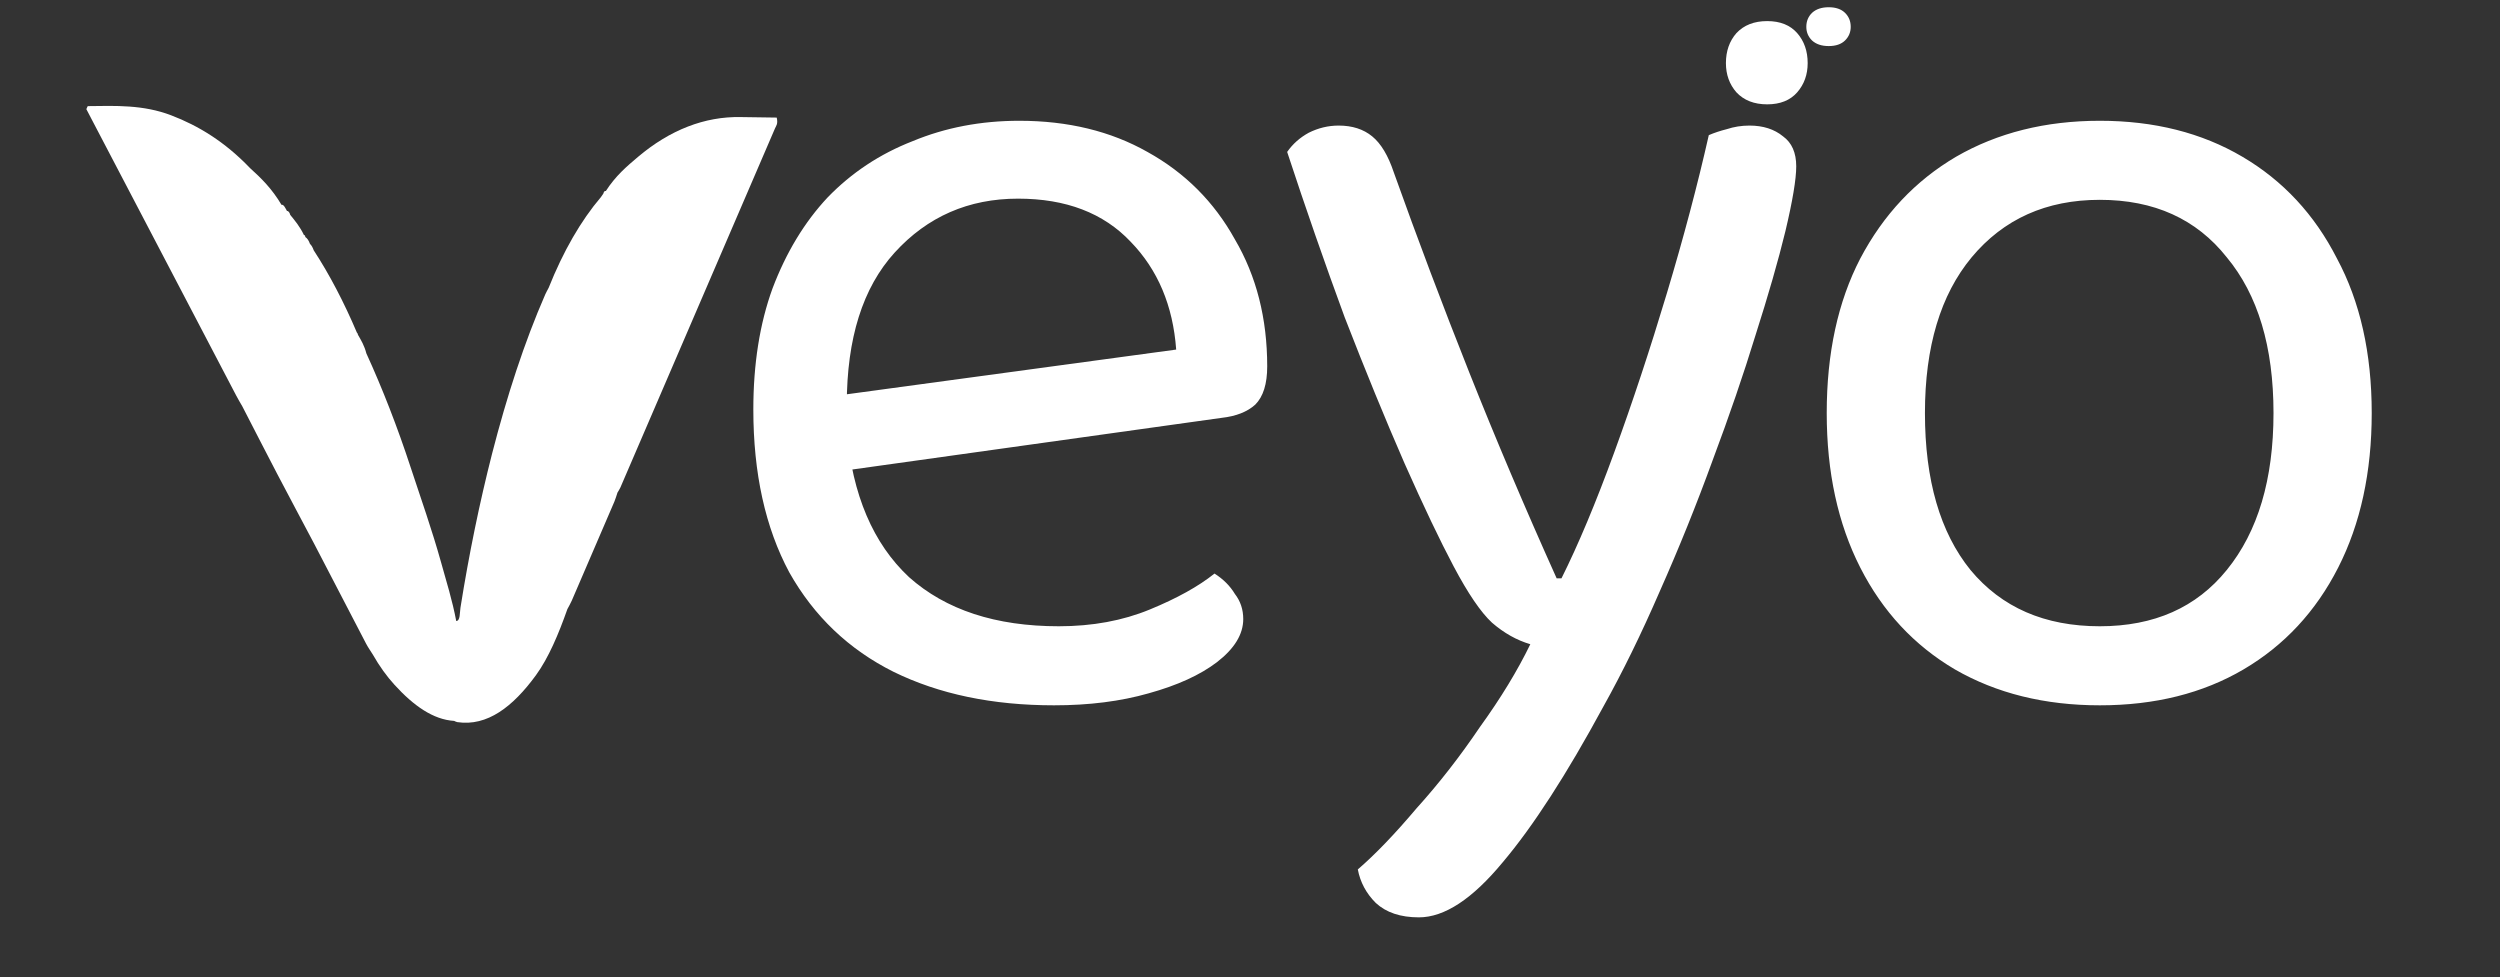
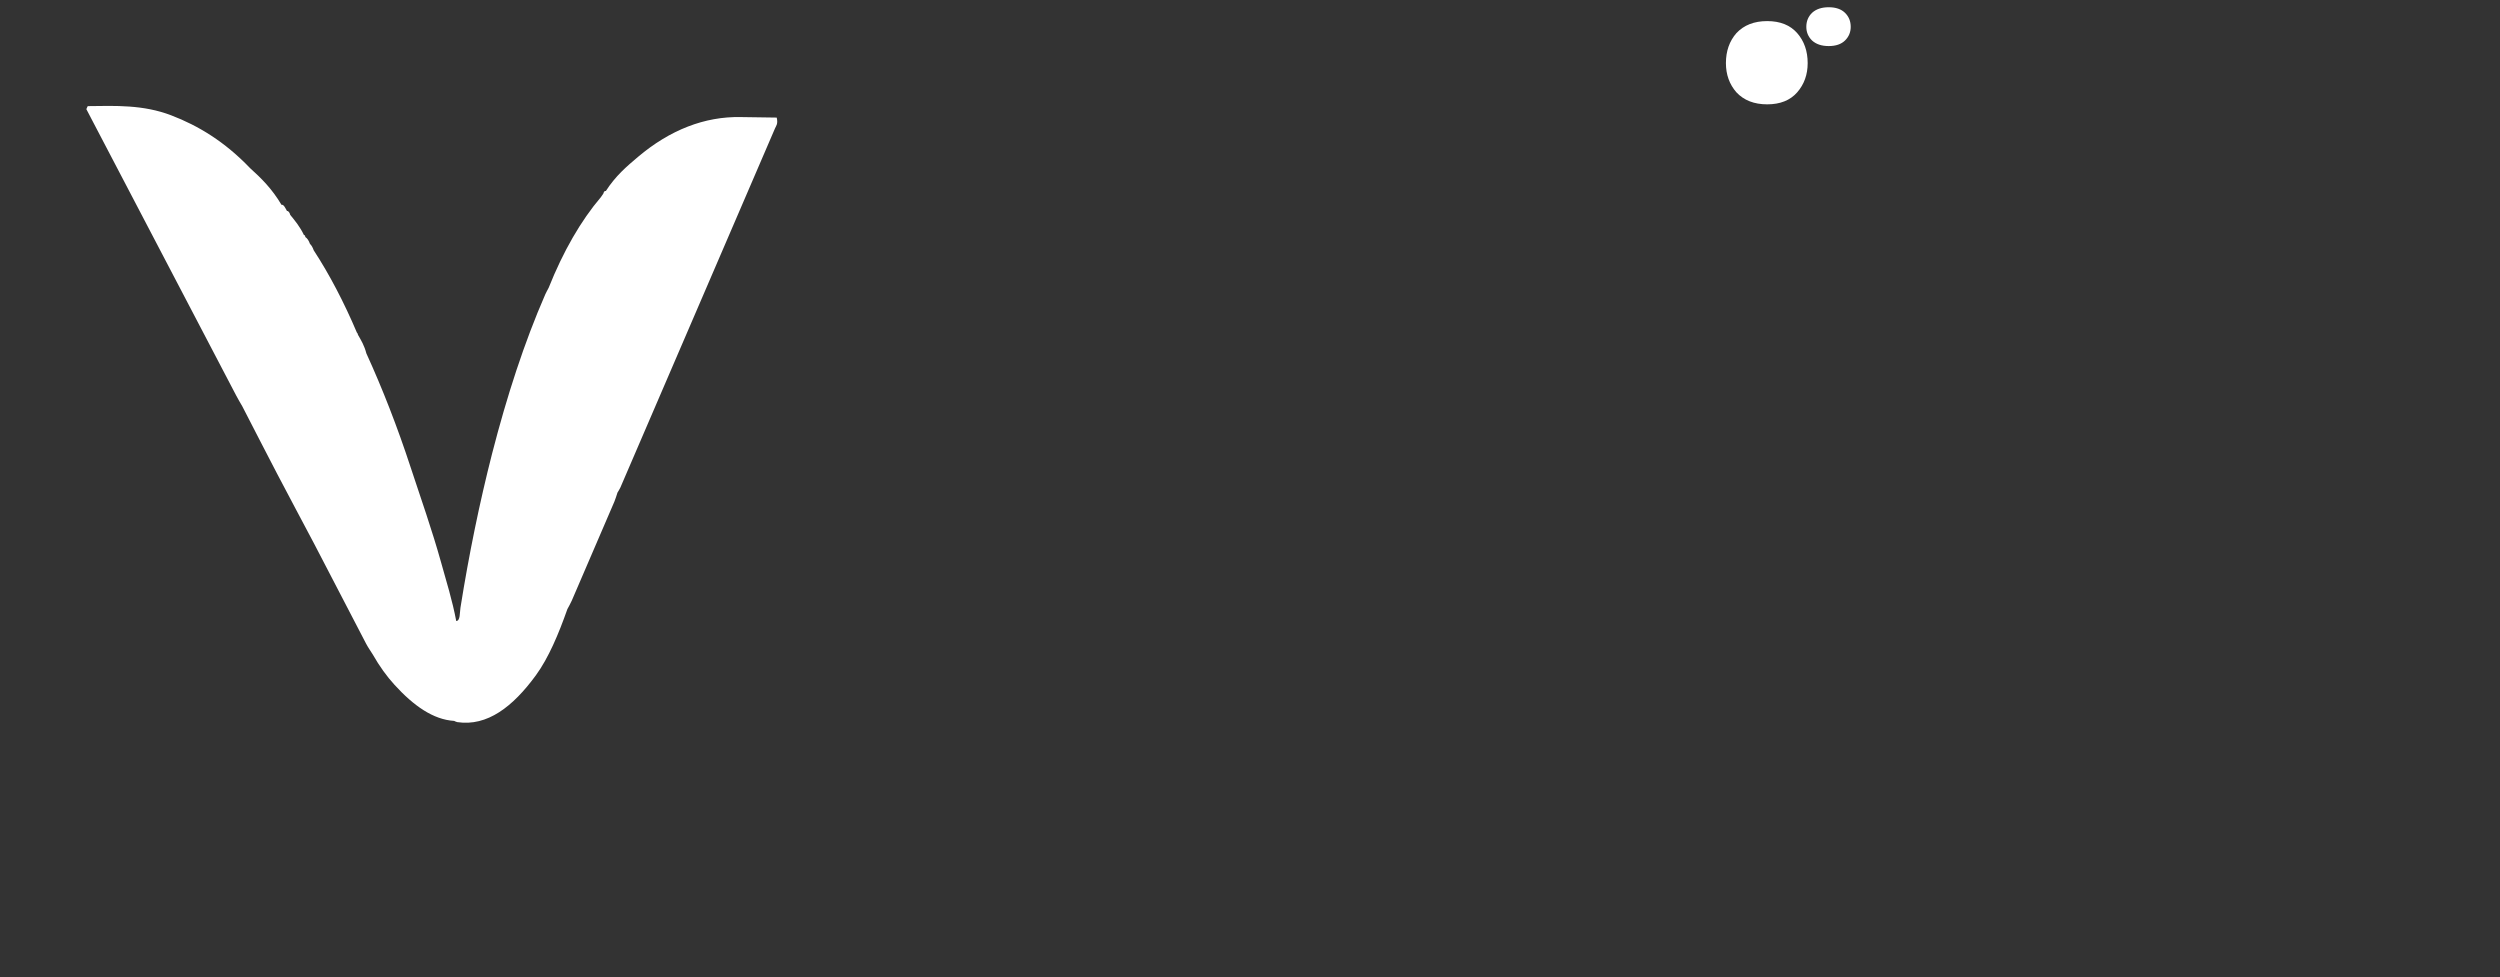
<svg xmlns="http://www.w3.org/2000/svg" width="87" height="34" viewBox="0 0 87 34" fill="none">
  <rect x="0" y="0" width="87" height="34" fill="#333333" stroke="none" />
-   <path d="M28.509 16.5L28.342 13.874L40.931 12.165C40.82 10.636 40.292 9.386 39.347 8.413C38.402 7.413 37.096 6.913 35.428 6.913C33.706 6.913 32.274 7.538 31.135 8.789C30.023 10.011 29.468 11.776 29.468 14.082V14.999C29.662 17.223 30.385 18.918 31.635 20.085C32.913 21.224 34.65 21.794 36.846 21.794C38.013 21.794 39.069 21.6 40.014 21.21C40.959 20.822 41.709 20.405 42.265 19.96C42.571 20.154 42.807 20.391 42.974 20.669C43.168 20.919 43.265 21.21 43.265 21.544C43.265 22.072 42.96 22.572 42.348 23.045C41.765 23.489 40.973 23.851 39.972 24.128C38.999 24.406 37.902 24.545 36.679 24.545C34.539 24.545 32.677 24.156 31.093 23.378C29.537 22.6 28.328 21.447 27.467 19.918C26.633 18.362 26.216 16.472 26.216 14.249C26.216 12.665 26.439 11.262 26.883 10.039C27.356 8.789 27.995 7.732 28.801 6.871C29.634 6.01 30.621 5.356 31.76 4.912C32.9 4.439 34.136 4.203 35.47 4.203C37.165 4.203 38.652 4.564 39.931 5.287C41.237 6.01 42.251 7.024 42.974 8.33C43.724 9.608 44.099 11.081 44.099 12.749C44.099 13.36 43.96 13.805 43.682 14.082C43.404 14.333 43.015 14.485 42.515 14.541L28.509 16.5ZM50.587 19.71C50.115 18.821 49.545 17.626 48.878 16.125C48.211 14.597 47.516 12.901 46.794 11.04C46.099 9.15 45.432 7.232 44.793 5.287C44.987 5.009 45.238 4.787 45.543 4.62C45.877 4.453 46.224 4.37 46.585 4.37C47.058 4.37 47.447 4.495 47.752 4.745C48.058 4.995 48.308 5.412 48.503 5.996C49.337 8.33 50.212 10.65 51.129 12.957C52.046 15.264 53.06 17.654 54.172 20.127H54.339C54.922 18.96 55.534 17.501 56.173 15.75C56.812 13.999 57.423 12.151 58.007 10.206C58.591 8.261 59.077 6.426 59.466 4.703C59.66 4.62 59.869 4.551 60.091 4.495C60.341 4.412 60.605 4.37 60.883 4.37C61.356 4.37 61.745 4.495 62.05 4.745C62.356 4.967 62.509 5.315 62.509 5.787C62.509 6.232 62.384 6.982 62.134 8.038C61.884 9.066 61.536 10.275 61.092 11.665C60.675 13.026 60.175 14.485 59.591 16.042C59.035 17.57 58.424 19.085 57.757 20.585C57.118 22.058 56.465 23.392 55.798 24.587C54.519 26.949 53.352 28.756 52.296 30.006C51.24 31.284 50.267 31.924 49.378 31.924C48.739 31.924 48.239 31.757 47.878 31.423C47.544 31.09 47.336 30.701 47.252 30.256C47.864 29.728 48.544 29.02 49.295 28.13C50.073 27.269 50.809 26.324 51.504 25.296C52.227 24.295 52.81 23.337 53.255 22.419C52.782 22.28 52.338 22.03 51.921 21.669C51.532 21.308 51.087 20.655 50.587 19.71ZM82.536 14.374C82.536 16.431 82.147 18.223 81.369 19.752C80.591 21.28 79.493 22.461 78.076 23.295C76.659 24.128 74.991 24.545 73.074 24.545C71.156 24.545 69.475 24.128 68.03 23.295C66.613 22.461 65.515 21.28 64.737 19.752C63.959 18.223 63.57 16.431 63.57 14.374C63.57 12.29 63.959 10.498 64.737 8.997C65.543 7.468 66.654 6.287 68.072 5.454C69.517 4.62 71.184 4.203 73.074 4.203C74.963 4.203 76.617 4.62 78.034 5.454C79.451 6.287 80.549 7.468 81.327 8.997C82.133 10.498 82.536 12.29 82.536 14.374ZM73.074 6.954C71.212 6.954 69.725 7.621 68.613 8.955C67.53 10.261 66.988 12.068 66.988 14.374C66.988 16.709 67.516 18.529 68.572 19.835C69.656 21.141 71.156 21.794 73.074 21.794C74.963 21.794 76.436 21.141 77.492 19.835C78.576 18.501 79.118 16.681 79.118 14.374C79.118 12.068 78.576 10.261 77.492 8.955C76.436 7.621 74.963 6.954 73.074 6.954Z" fill="white" />
  <path d="M60.062 2.196C60.062 1.778 60.184 1.43 60.428 1.152C60.689 0.874 61.045 0.734 61.498 0.734C61.95 0.734 62.298 0.874 62.542 1.152C62.785 1.43 62.907 1.778 62.907 2.196C62.907 2.596 62.785 2.935 62.542 3.214C62.298 3.492 61.95 3.631 61.498 3.631C61.045 3.631 60.689 3.492 60.428 3.214C60.184 2.935 60.062 2.596 60.062 2.196Z" fill="white" />
  <path d="M62.86 0.934C62.86 0.739 62.926 0.577 63.059 0.447C63.2 0.317 63.394 0.252 63.64 0.252C63.885 0.252 64.074 0.317 64.207 0.447C64.339 0.577 64.405 0.739 64.405 0.934C64.405 1.12 64.339 1.279 64.207 1.409C64.074 1.539 63.885 1.603 63.64 1.603C63.394 1.603 63.2 1.539 63.059 1.409C62.926 1.279 62.86 1.12 62.86 0.934Z" fill="white" />
  <path d="M19.745 21.197C19.796 21.098 19.852 21.008 19.899 20.899C20.395 19.754 20.889 18.606 21.381 17.455C21.42 17.356 21.455 17.252 21.488 17.143C21.523 17.089 21.557 17.029 21.589 16.966C23.384 12.799 25.179 8.631 26.973 4.461C27.009 4.378 27.081 4.314 27.03 4.092C26.615 4.086 26.197 4.08 25.776 4.074C24.528 4.049 23.315 4.519 22.202 5.46C21.812 5.789 21.419 6.123 21.083 6.648C21.065 6.641 21.048 6.646 21.032 6.661C21.017 6.676 21.005 6.702 20.998 6.734C20.97 6.776 20.941 6.819 20.912 6.86C20.215 7.678 19.601 8.744 19.093 10.016C19.054 10.092 19.012 10.162 18.977 10.241C18.246 11.913 17.64 13.783 17.124 15.789C16.688 17.497 16.32 19.289 16.024 21.148C15.996 21.32 16.022 21.605 15.877 21.612C15.716 21.613 15.68 21.839 15.682 22.064C15.681 21.836 15.716 21.613 15.877 21.612C15.742 20.893 15.536 20.241 15.35 19.572C15.031 18.43 14.651 17.358 14.29 16.262C13.83 14.86 13.314 13.533 12.749 12.297C12.68 12.029 12.568 11.841 12.458 11.652C12.455 11.633 12.449 11.617 12.443 11.603C12.436 11.589 12.428 11.579 12.419 11.573C11.968 10.51 11.464 9.549 10.917 8.71C10.884 8.613 10.839 8.535 10.787 8.487C10.747 8.372 10.689 8.287 10.625 8.249C10.621 8.19 10.602 8.177 10.579 8.183C10.438 7.887 10.269 7.685 10.101 7.479C10.09 7.436 10.073 7.4 10.052 7.375C10.032 7.351 10.009 7.339 9.987 7.342C9.929 7.242 9.878 7.111 9.795 7.126C9.463 6.566 9.087 6.197 8.706 5.854C7.822 4.93 6.9 4.373 5.957 4.013C4.983 3.64 4.021 3.681 3.059 3.693C3.046 3.693 3.035 3.737 3.005 3.798L3.195 4.162C4.872 7.366 6.548 10.57 8.225 13.775C8.291 13.901 8.361 14.016 8.43 14.136C8.834 14.919 9.236 15.706 9.643 16.485C10.072 17.304 10.505 18.113 10.935 18.927C11.536 20.084 12.137 21.241 12.738 22.396C12.81 22.534 12.893 22.647 12.97 22.772C13.204 23.183 13.459 23.537 13.727 23.829C14.391 24.56 15.079 25.044 15.803 25.087C15.84 25.106 15.877 25.121 15.914 25.13C16.956 25.285 17.847 24.598 18.652 23.496C19.089 22.894 19.435 22.076 19.745 21.197Z" fill="white" />
</svg>